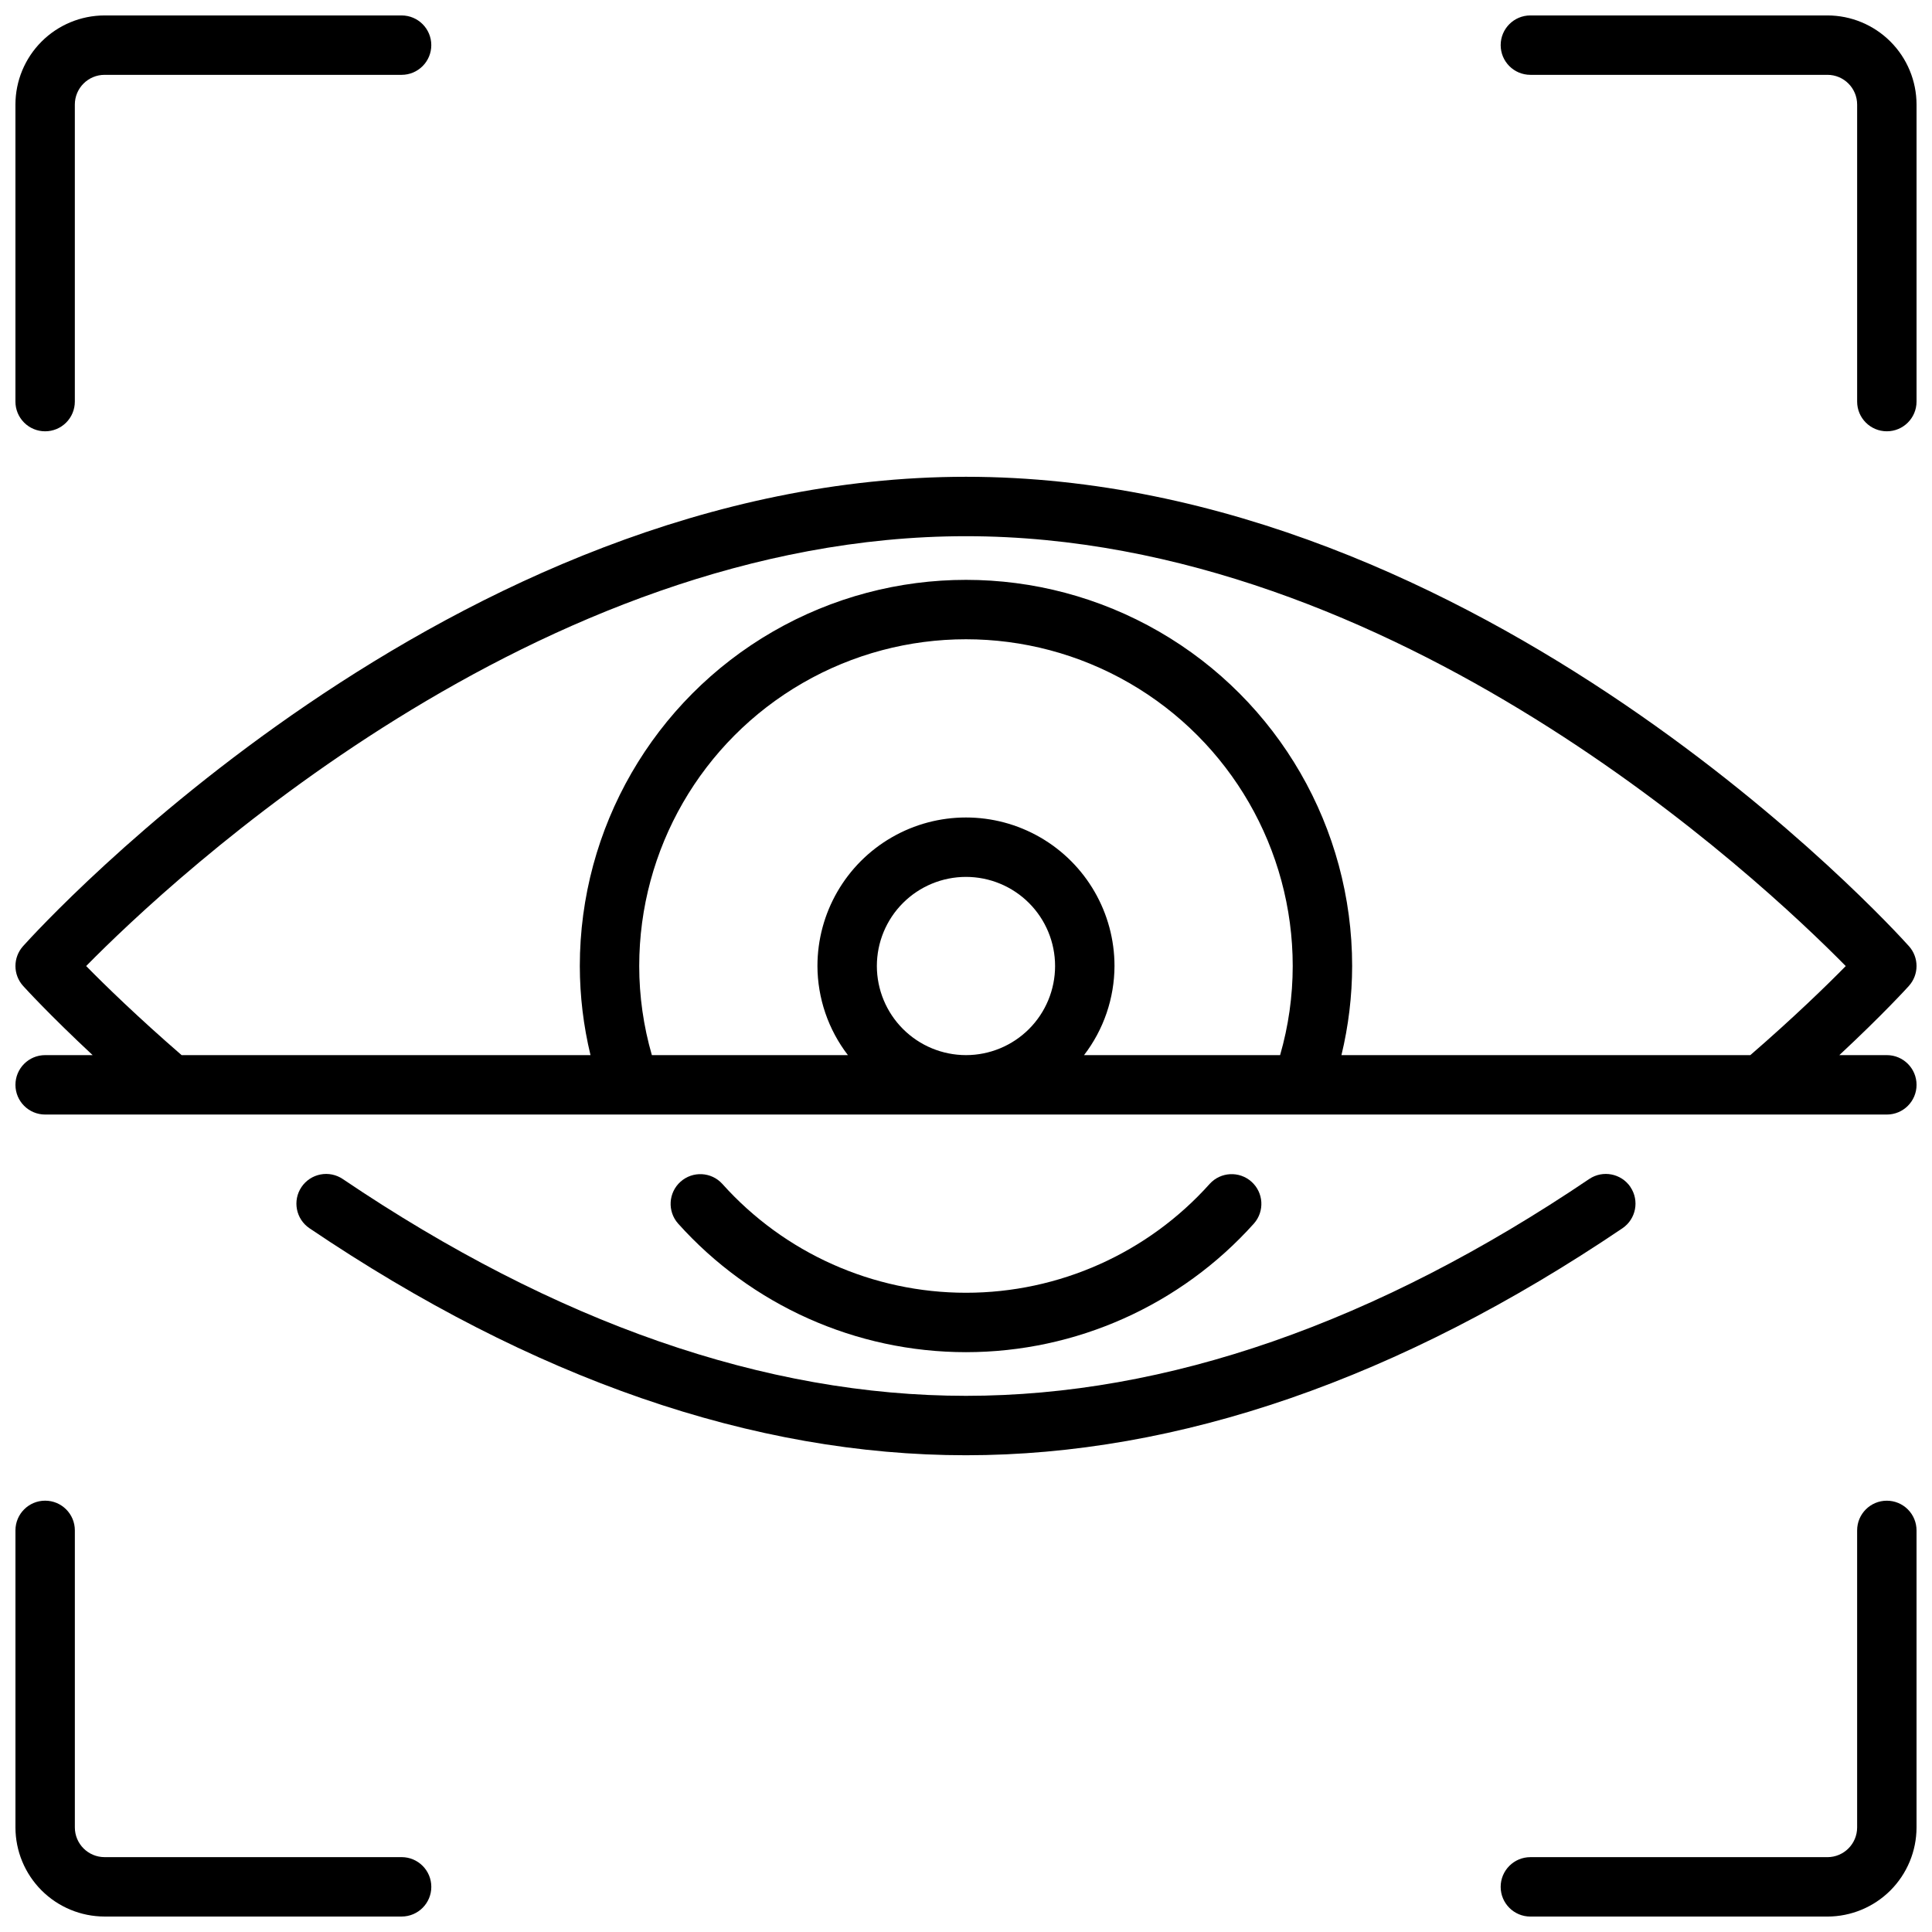
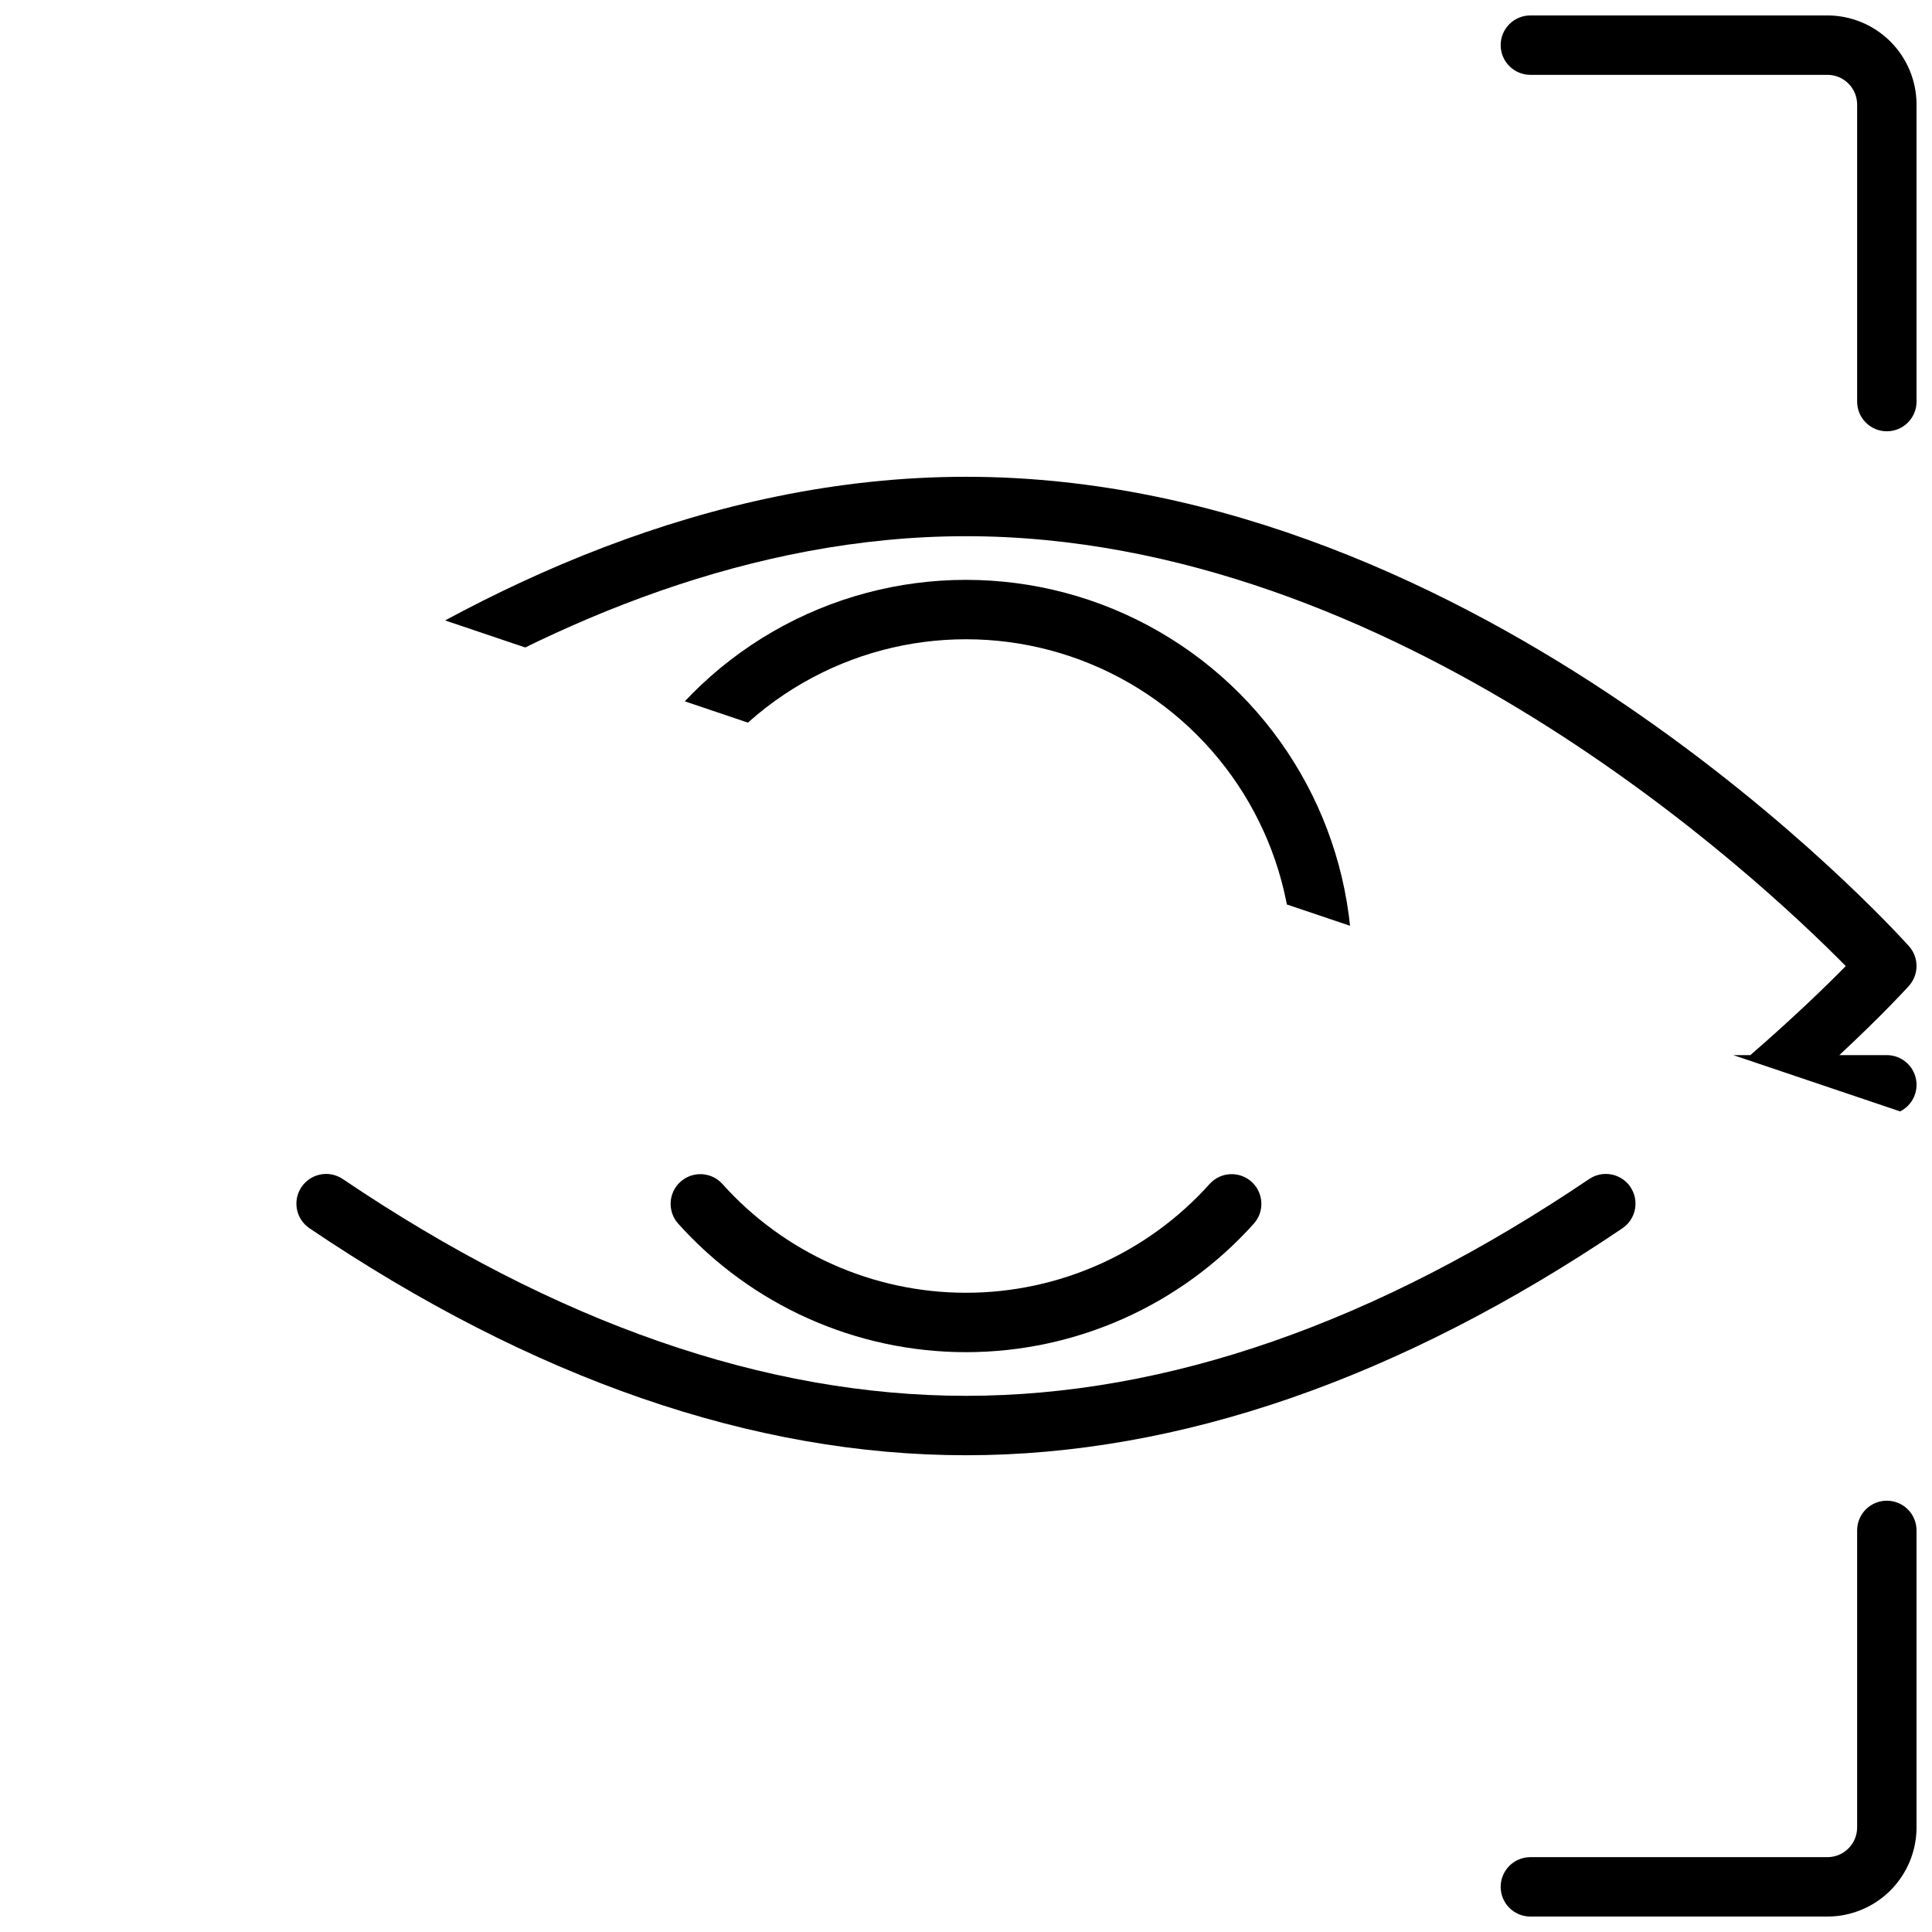
<svg xmlns="http://www.w3.org/2000/svg" width="800px" height="800px" version="1.1" viewBox="144 144 512 512">
  <defs>
    <clipPath id="e">
-       <path d="m148.09 148.09h110.91v110.91h-110.91z" />
-     </clipPath>
+       </clipPath>
    <clipPath id="d">
      <path d="m541 148.09h110.9v110.91h-110.9z" />
    </clipPath>
    <clipPath id="c">
-       <path d="m148.09 541h110.91v110.9h-110.91z" />
-     </clipPath>
+       </clipPath>
    <clipPath id="b">
      <path d="m541 541h110.9v110.9h-110.9z" />
    </clipPath>
    <clipPath id="a">
-       <path d="m148.09 270h503.81v170h-503.81z" />
+       <path d="m148.09 270h503.81v170z" />
    </clipPath>
  </defs>
  <g clip-path="url(#e)">
    <path d="m155.96 258.3c2.09 0 4.09-0.828 5.566-2.305 1.477-1.477 2.305-3.477 2.305-5.566v-78.719c0.004-4.348 3.527-7.871 7.875-7.875h78.719c4.348 0 7.871-3.523 7.871-7.871s-3.523-7.871-7.871-7.871h-78.719c-6.262 0.008-12.266 2.496-16.691 6.926-4.43 4.426-6.918 10.43-6.926 16.691v78.719c0 2.09 0.828 4.09 2.305 5.566 1.477 1.477 3.481 2.305 5.566 2.305z" />
  </g>
  <g clip-path="url(#d)">
    <path d="m628.29 148.09h-78.723c-4.348 0-7.871 3.523-7.871 7.871s3.523 7.871 7.871 7.871h78.723c4.344 0.004 7.867 3.527 7.871 7.875v78.719c0 4.348 3.523 7.871 7.871 7.871s7.871-3.523 7.871-7.871v-78.719c-0.008-6.262-2.496-12.266-6.922-16.691-4.43-4.43-10.434-6.918-16.691-6.926z" />
  </g>
  <g clip-path="url(#c)">
    <path d="m250.43 636.16h-78.719c-4.348-0.004-7.871-3.527-7.875-7.871v-78.723c0-4.348-3.523-7.871-7.871-7.871s-7.871 3.523-7.871 7.871v78.723c0.008 6.258 2.496 12.262 6.926 16.691 4.426 4.426 10.43 6.914 16.691 6.922h78.719c4.348 0 7.871-3.523 7.871-7.871s-3.523-7.871-7.871-7.871z" />
  </g>
  <g clip-path="url(#b)">
    <path d="m644.03 541.7c-4.348 0-7.871 3.523-7.871 7.871v78.723c-0.004 4.344-3.527 7.867-7.871 7.871h-78.723c-4.348 0-7.871 3.523-7.871 7.871s3.523 7.871 7.871 7.871h78.723c6.258-0.008 12.262-2.496 16.691-6.922 4.426-4.43 6.914-10.434 6.922-16.691v-78.723c0-2.086-0.828-4.09-2.305-5.566-1.477-1.477-3.481-2.305-5.566-2.305z" />
  </g>
  <path d="m576.09 458.57c-2.438-3.598-7.328-4.547-10.934-2.121-56.434 38.133-112 57.461-165.16 57.461-53.16 0-108.72-19.328-165.16-57.457-1.73-1.168-3.856-1.602-5.906-1.203-2.051 0.395-3.859 1.59-5.027 3.32-2.434 3.606-1.488 8.5 2.117 10.934 59.082 39.906 117.61 60.152 173.97 60.152 56.355 0 114.89-20.242 173.97-60.148h-0.004c3.606-2.438 4.555-7.332 2.121-10.938z" />
  <g clip-path="url(#a)">
    <path d="m649.88 405.27c2.691-2.992 2.695-7.531 0.008-10.527-4.559-5.078-113.18-124.39-249.89-124.39s-245.33 119.31-249.89 124.39c-2.688 2.996-2.688 7.535 0.008 10.527 0.367 0.41 6.902 7.598 18.438 18.352l-12.59-0.004c-4.348 0-7.871 3.527-7.871 7.875 0 4.348 3.523 7.871 7.871 7.871h488.07c4.348 0 7.871-3.523 7.871-7.871 0-4.348-3.523-7.875-7.871-7.875h-12.59c11.539-10.75 18.074-17.938 18.441-18.348zm-336.48-5.266c0-30.938 16.504-59.523 43.297-74.992 26.789-15.469 59.801-15.469 86.59 0 26.793 15.469 43.297 44.055 43.297 74.992-0.004 7.988-1.129 15.938-3.344 23.613h-51.957c5.207-6.773 8.039-15.07 8.07-23.613 0-14.062-7.504-27.059-19.68-34.09-12.18-7.031-27.184-7.031-39.359 0-12.18 7.031-19.684 20.027-19.684 34.09 0.031 8.543 2.867 16.84 8.074 23.613h-51.957 0.004c-2.219-7.676-3.348-15.625-3.352-23.613zm62.977 0c0-6.266 2.488-12.273 6.918-16.699 4.426-4.43 10.434-6.918 16.699-6.918 6.262 0 12.27 2.488 16.699 6.918 4.426 4.426 6.914 10.434 6.914 16.699 0 6.262-2.488 12.27-6.914 16.699-4.43 4.426-10.438 6.914-16.699 6.914-6.262-0.004-12.266-2.496-16.691-6.922-4.43-4.43-6.918-10.43-6.926-16.691zm231.48 23.617-108.36-0.004c1.871-7.731 2.82-15.66 2.836-23.613 0-36.562-19.508-70.348-51.168-88.629-31.664-18.277-70.676-18.277-102.34 0-31.664 18.281-51.168 52.066-51.168 88.629 0.012 7.953 0.965 15.883 2.832 23.613h-108.36c-11.539-9.996-20.277-18.496-25.297-23.609 22.691-23.047 119.42-113.91 233.16-113.91 113.73 0 210.46 90.867 233.15 113.92-5.019 5.113-13.754 13.609-25.293 23.605z" />
  </g>
  <path d="m400 502.34c29.129-0.008 56.883-12.41 76.32-34.109 2.852-3.246 2.555-8.18-0.664-11.062-3.215-2.879-8.156-2.633-11.066 0.559-16.445 18.371-39.934 28.867-64.59 28.867-24.652 0-48.145-10.496-64.59-28.867-2.91-3.191-7.848-3.438-11.066-0.559-3.219 2.883-3.512 7.816-0.664 11.062 19.438 21.695 47.188 34.102 76.32 34.109z" />
</svg>